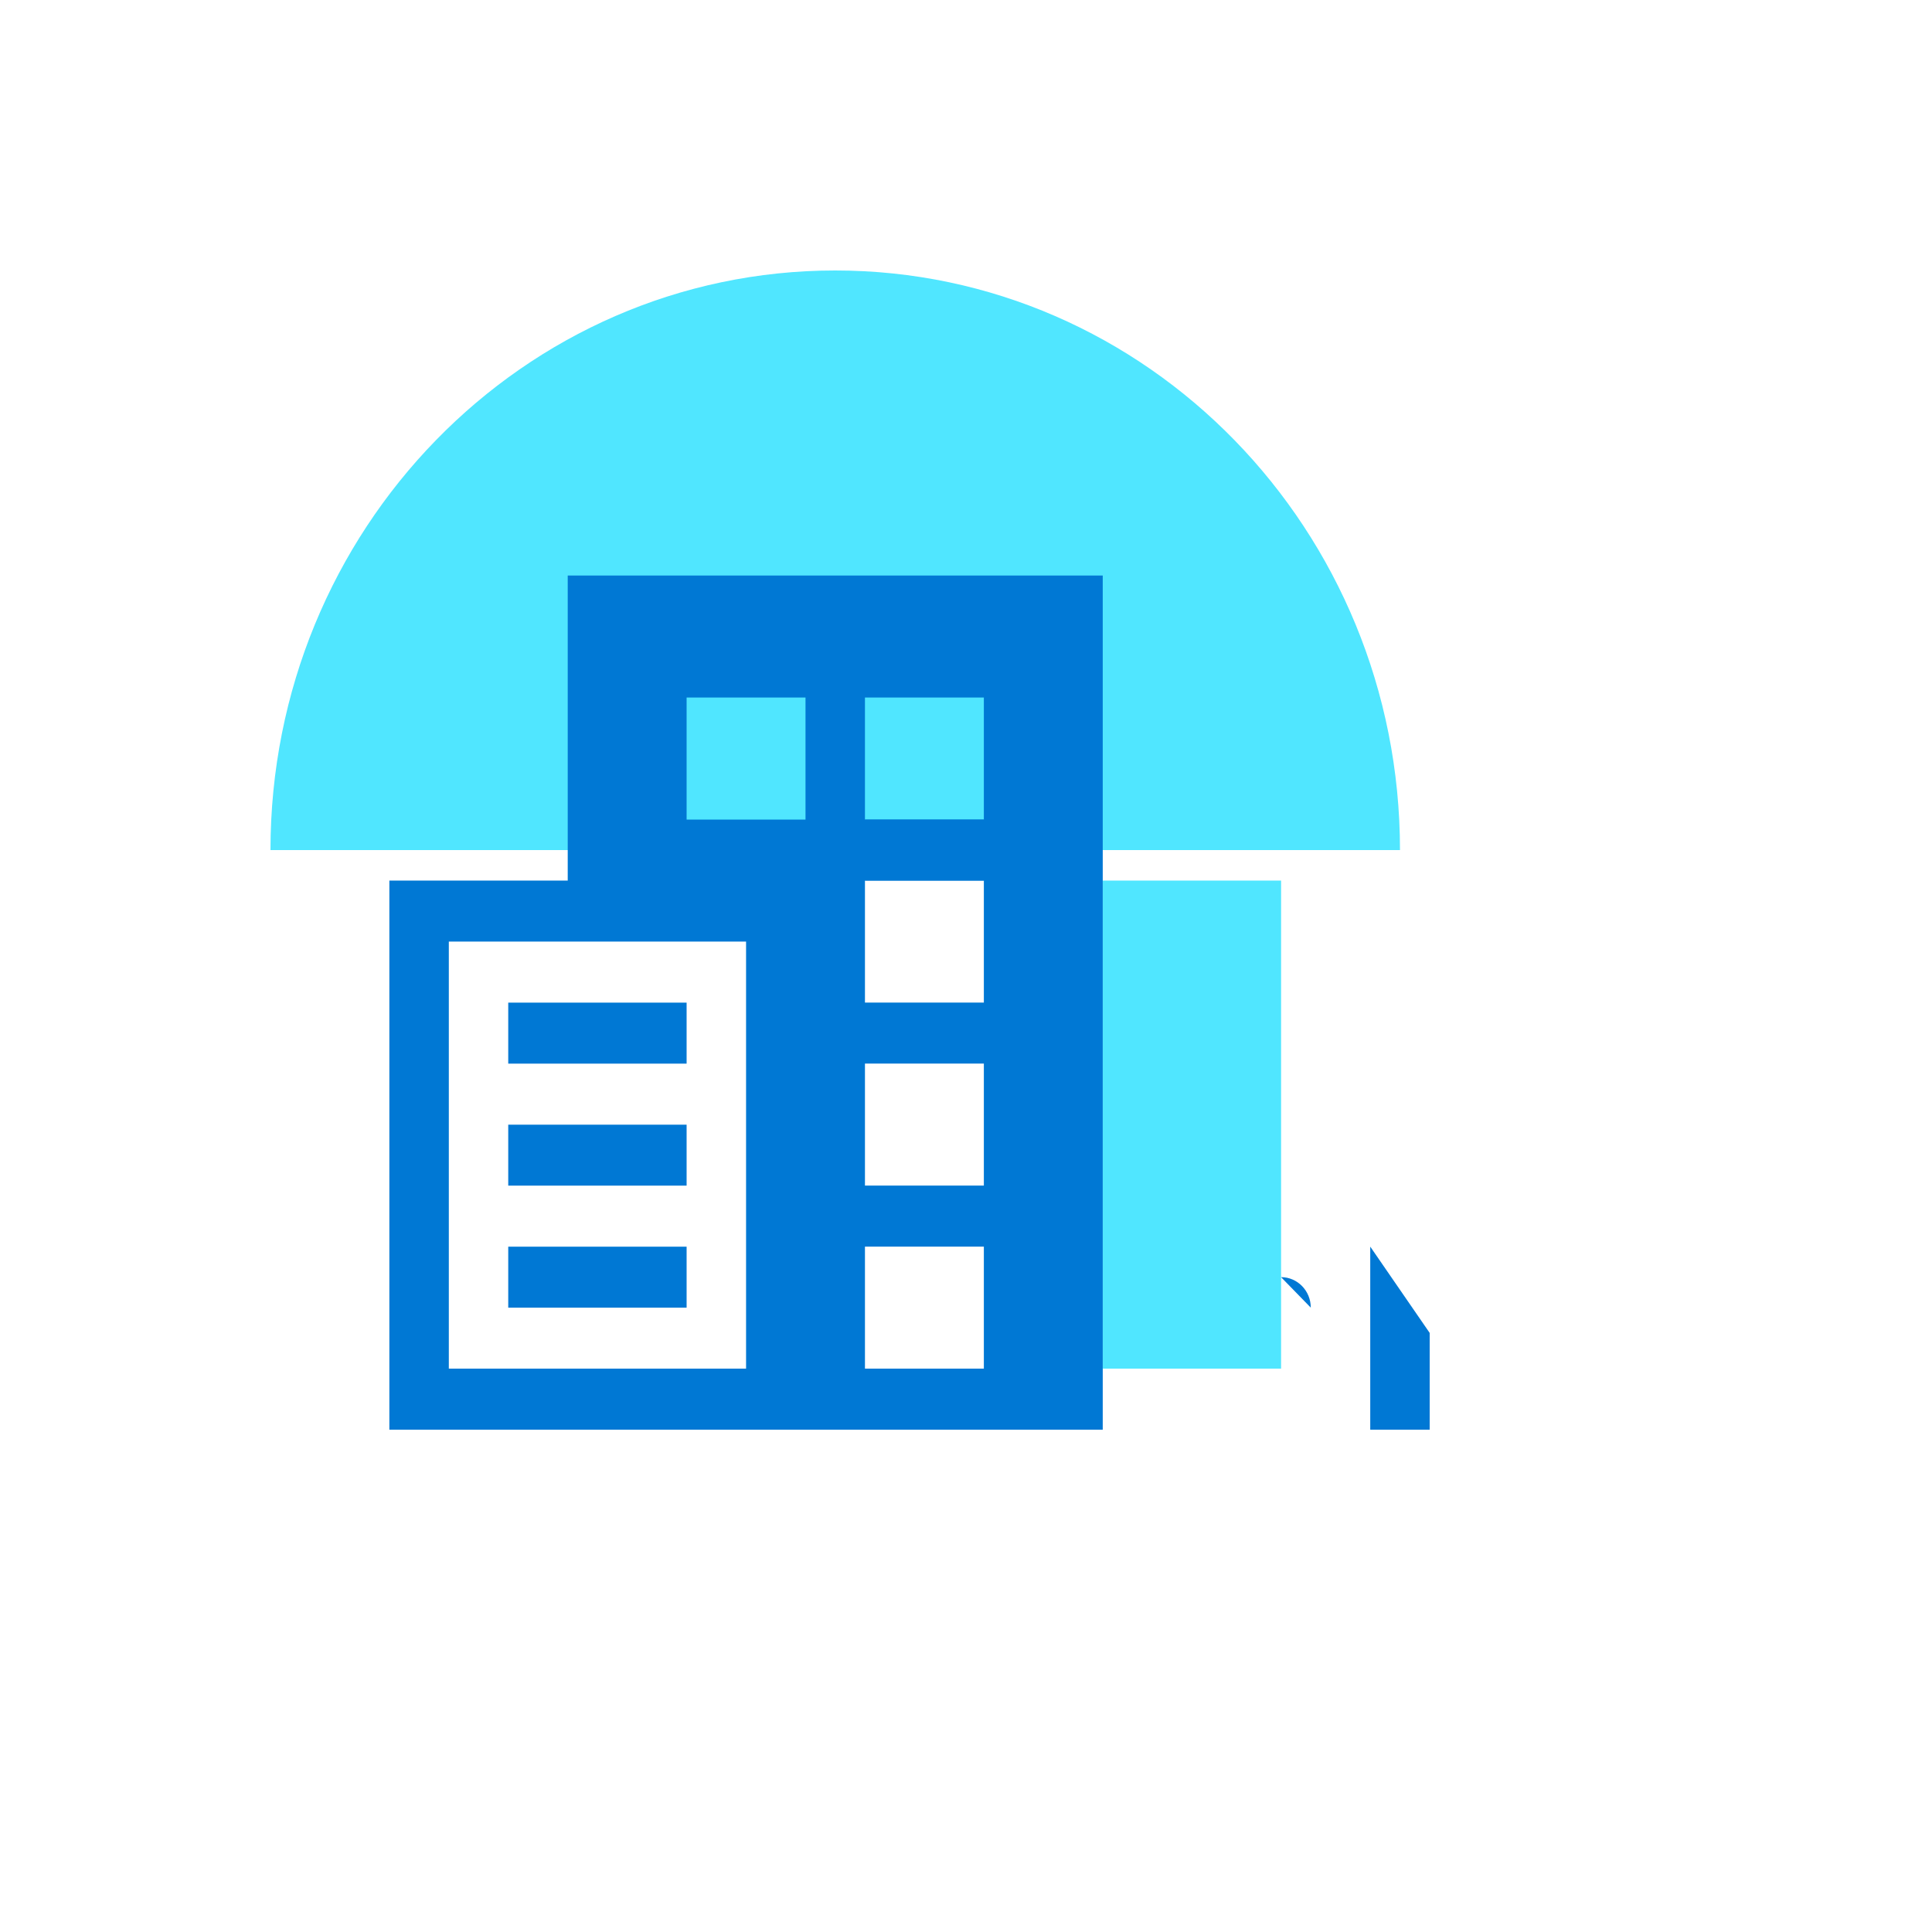
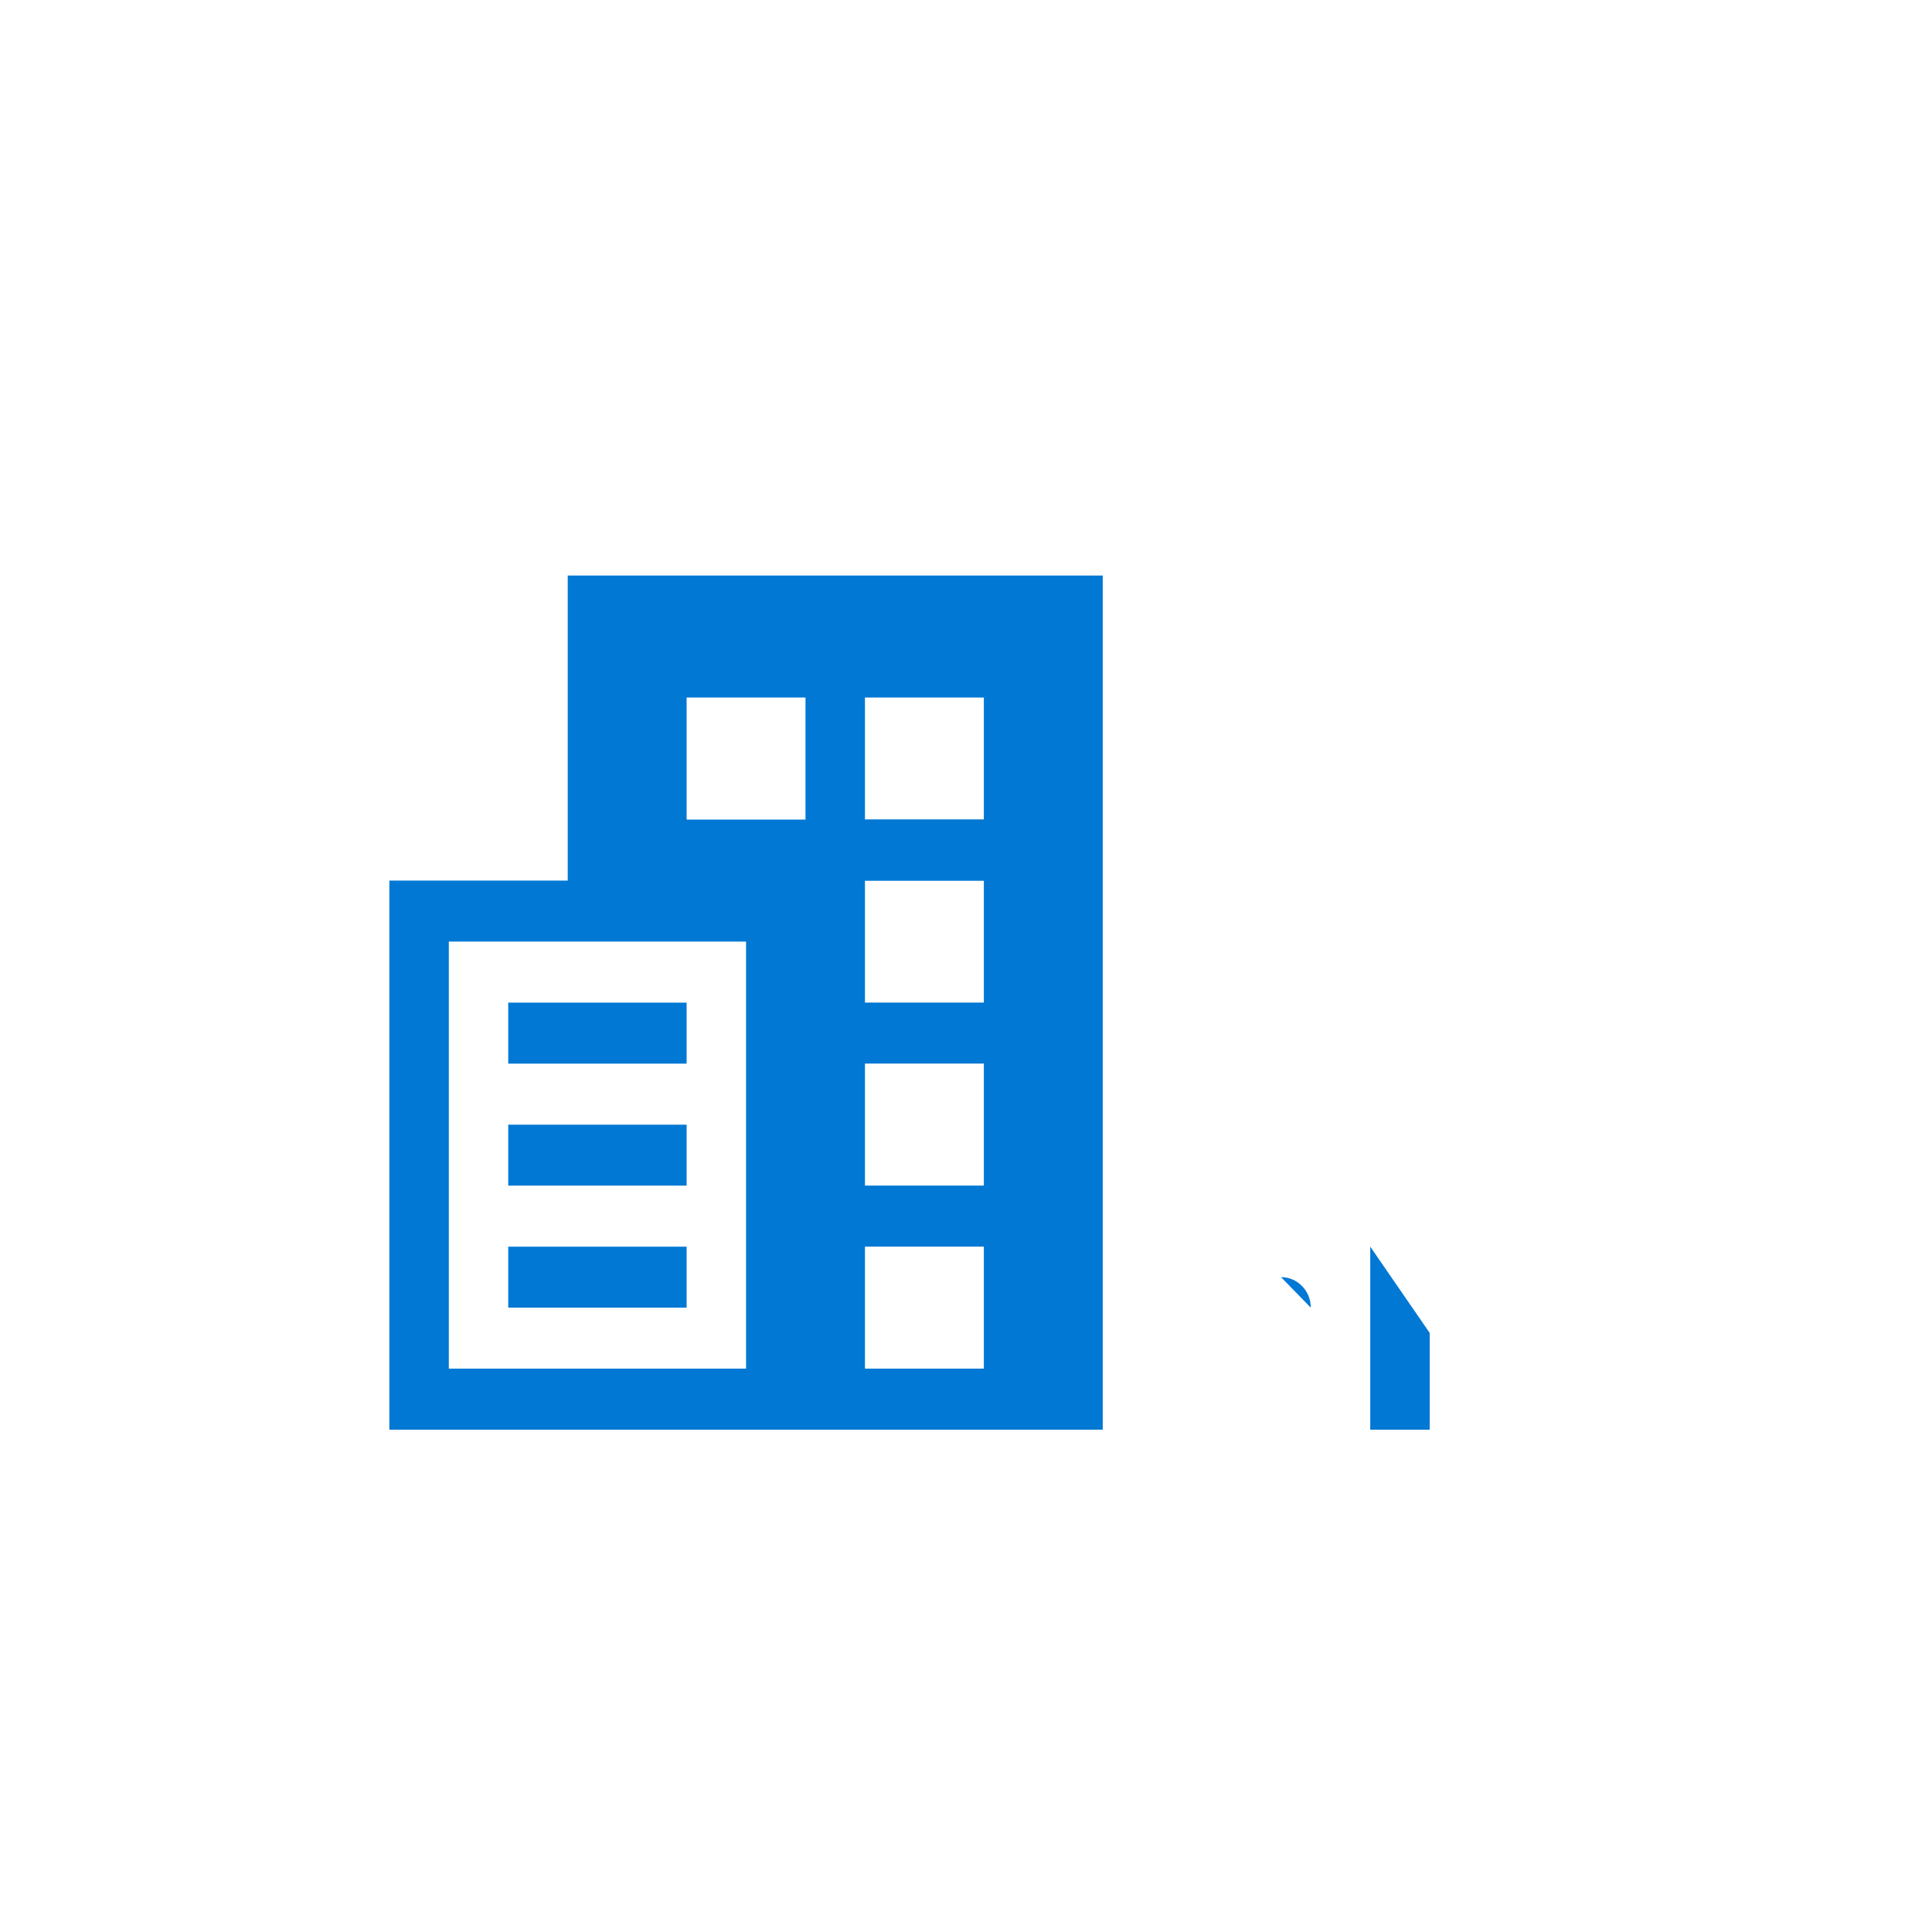
<svg xmlns="http://www.w3.org/2000/svg" version="1.1" width="100%" height="100%" id="svgWorkerArea" viewBox="-25 -25 625 625" style="background: white;">
  <defs id="defsdoc">
    <pattern id="patternBool" x="0" y="0" width="10" height="10" patternUnits="userSpaceOnUse" patternTransform="rotate(35)">
      <circle cx="5" cy="5" r="4" style="stroke: none;fill: #ff000070;" />
    </pattern>
  </defs>
  <g id="fileImp-563970698" class="cosito">
-     <path id="pathImp-88943562" fill="#50E6FF" class="grouped" d="M389.428 259.859C389.428 259.859 389.428 368.406 389.428 368.406 389.428 368.406 389.428 417.75 389.428 417.75 389.428 417.75 331.734 417.75 331.734 417.75 331.734 417.75 331.734 259.859 331.734 259.859 331.734 259.859 389.436 259.859 389.436 259.859 389.436 259.859 389.428 259.859 389.428 259.859M245.197 62.5C144.295 62.5 62.5 146.445 62.5 250 62.5 250 100.965 250 100.965 250 100.965 250 427.893 250 427.893 250 427.893 146.445 346.098 62.5 245.197 62.5 245.197 62.5 245.197 62.5 245.197 62.5" />
    <path id="pathImp-855005462" fill="#0078D4" class="grouped" d="M293.276 240.125C293.276 240.125 254.819 240.125 254.819 240.125 254.819 240.125 254.819 259.867 254.819 259.867 254.819 259.867 293.276 259.867 293.276 259.867 293.276 259.867 293.276 240.125 293.276 240.125 293.276 240.125 293.276 240.125 293.276 240.125M197.109 299.344C197.109 299.344 139.415 299.344 139.415 299.344 139.415 299.344 139.415 319.086 139.415 319.086 139.415 319.086 197.117 319.086 197.117 319.086 197.117 319.086 197.117 299.344 197.117 299.344 197.117 299.344 197.109 299.344 197.109 299.344M197.109 338.828C197.109 338.828 139.415 338.828 139.415 338.828 139.415 338.828 139.415 358.555 139.415 358.555 139.415 358.555 197.117 358.555 197.117 358.555 197.117 358.555 197.117 338.828 197.117 338.828 197.117 338.828 197.109 338.828 197.109 338.828M197.109 378.297C197.109 378.297 139.415 378.297 139.415 378.297 139.415 378.297 139.415 398.031 139.415 398.031 139.415 398.031 197.117 398.031 197.117 398.031 197.117 398.031 197.117 378.297 197.117 378.297 197.117 378.297 197.109 378.297 197.109 378.297" />
    <path id="pathImp-343069983" fill="#0078D4" class="grouped" d="M158.659 161.172C158.659 161.172 158.659 259.859 158.659 259.859 158.659 259.859 100.958 259.859 100.958 259.859 100.958 259.859 100.958 437.5 100.958 437.5 100.958 437.5 331.734 437.5 331.734 437.5 331.734 437.5 331.734 161.18 331.734 161.18 331.734 161.18 158.659 161.18 158.659 161.18 158.659 161.18 158.659 161.172 158.659 161.172M216.353 417.758C216.353 417.758 120.194 417.758 120.194 417.758 120.194 417.758 120.194 279.602 120.194 279.602 120.194 279.602 216.353 279.602 216.353 279.602 216.353 279.602 216.353 417.758 216.353 417.758 216.353 417.758 216.353 417.758 216.353 417.758M235.582 240.125C235.582 240.125 197.117 240.125 197.117 240.125 197.117 240.125 197.117 200.648 197.117 200.648 197.117 200.648 235.582 200.648 235.582 200.648 235.582 200.648 235.582 240.125 235.582 240.125 235.582 240.125 235.582 240.125 235.582 240.125M293.276 417.758C293.276 417.758 254.811 417.758 254.811 417.758 254.811 417.758 254.811 378.281 254.811 378.281 254.811 378.281 293.276 378.281 293.276 378.281 293.276 378.281 293.276 417.758 293.276 417.758 293.276 417.758 293.276 417.758 293.276 417.758M293.276 358.539C293.276 358.539 254.811 358.539 254.811 358.539 254.811 358.539 254.811 319.07 254.811 319.07 254.811 319.07 293.276 319.07 293.276 319.07 293.276 319.07 293.276 358.547 293.276 358.547 293.276 358.547 293.276 358.539 293.276 358.539M293.276 299.336C293.276 299.336 254.811 299.336 254.811 299.336 254.811 299.336 254.811 259.859 254.811 259.859 254.811 259.859 293.276 259.859 293.276 259.859 293.276 259.859 293.276 299.336 293.276 299.336 293.276 299.336 293.276 299.336 293.276 299.336M293.276 240.125C293.276 240.125 254.811 240.125 254.811 240.125 254.811 240.125 254.811 200.648 254.811 200.648 254.811 200.648 293.276 200.648 293.276 200.648 293.276 200.648 293.276 240.125 293.276 240.125 293.276 240.125 293.276 240.125 293.276 240.125M418.271 378.281C418.271 378.281 418.271 437.5 418.271 437.5 418.271 437.5 437.5 437.5 437.5 437.5 437.5 437.5 437.5 406.195 437.5 406.195 437.5 406.195 418.271 378.281 418.271 378.281M389.42 388.156C394.73 388.156 399.035 392.574 399.035 398.023 399.035 398.023 389.42 388.156 389.42 388.156" />
  </g>
</svg>